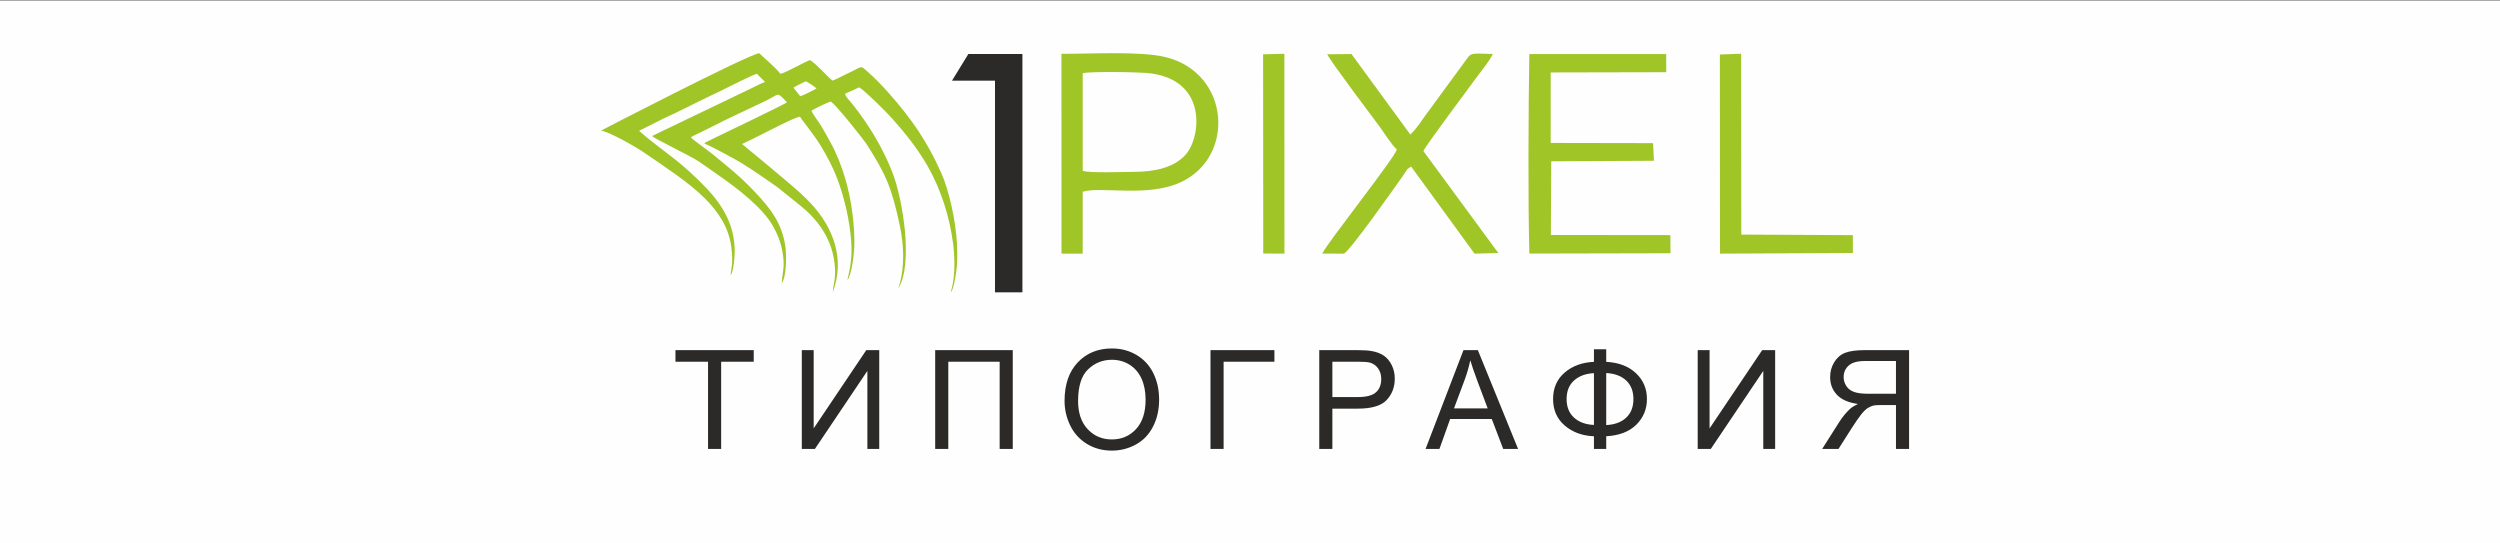
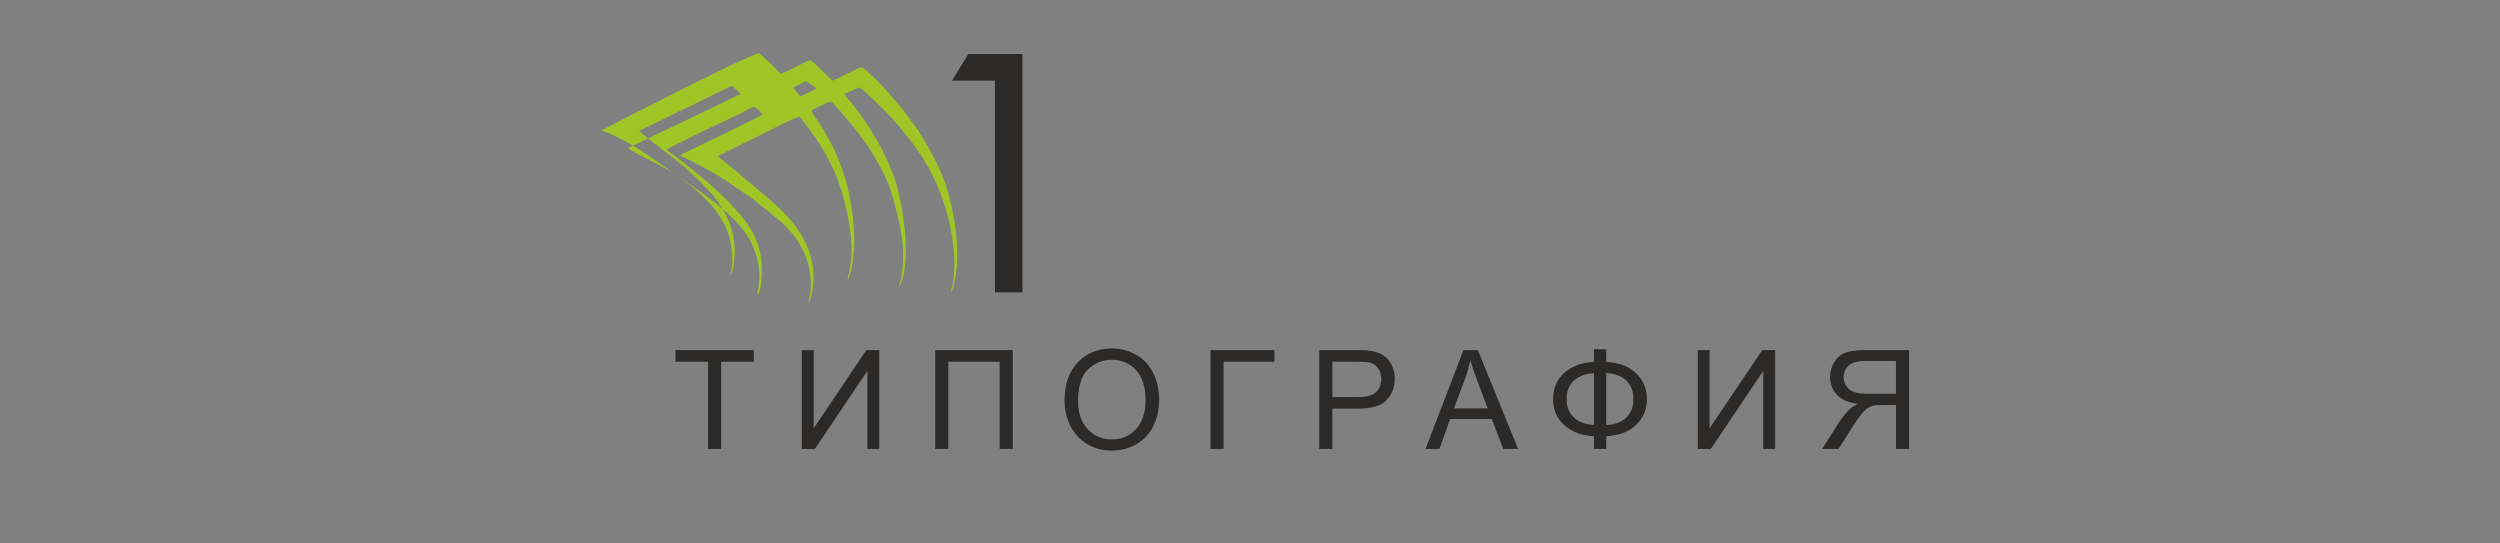
<svg xmlns="http://www.w3.org/2000/svg" xml:space="preserve" width="115mm" height="25mm" version="1.1" style="shape-rendering:geometricPrecision; text-rendering:geometricPrecision; image-rendering:optimizeQuality; fill-rule:evenodd; clip-rule:evenodd" viewBox="0 0 11500 2500">
  <rect x="0" y="0" width="11500" height="2500" fill="#808080" stroke="none" />
  <defs>
    <style type="text/css"> .fil1 {fill:#A0C527} .fil0 {fill:#FEFEFE} .fil2 {fill:#2B2A29;fill-rule:nonzero} </style>
  </defs>
  <g id="Слой_x0020_1">
    <g id="_1448293672832">
-       <rect class="fil0" x="-24.43" y="3.07" width="11534.19" height="2500" />
-       <path class="fil1" d="M3649.78 403.56c3.4,-3.43 50.05,-27.33 56.49,-29.56 0.95,-1.21 46.44,26.36 49.36,33.75 -17.81,7.93 -56.72,30.09 -74.19,35.04l-31.66 -39.23zm-236.2 258.77l39.55 -18.83c44.73,-20.6 199.31,-104.39 226.8,-106.67 11.75,19.66 63.39,80.78 95.35,133.66 29.06,48.08 55.35,96.17 77.18,154.35 31.84,84.86 55.42,187.42 62.72,279.56 5.44,68.72 -1.46,118.53 -17.14,184.1 20.14,-23.91 31.27,-125.45 31.9,-156.45 2.08,-100.93 -14,-215.95 -41.57,-309.66 -16.5,-56.08 -39.29,-115.47 -67.71,-166.52 -14.45,-25.93 -28.04,-50.99 -42.25,-74.88 -12.63,-21.23 -37.19,-51.4 -45.73,-71.37 6.86,-6.78 78.19,-40.73 89.08,-42.56 29.13,19.83 153.48,178.98 162.37,192.78 90.85,140.98 118.58,203.94 155.56,380.71 17.97,85.96 22.11,180.59 -1.09,265.67 -2.4,8.79 -5.03,12.2 -6.22,20.46 70.46,-114.46 19.22,-415.81 -28.1,-535.6 -39.71,-100.54 -92.49,-191.17 -155.9,-276.9 -10.82,-14.64 -20.45,-26.71 -31.8,-40.84 -7.48,-9.31 -28.98,-30.7 -29.12,-42.2l64.99 -29.41c28.84,17.35 128.99,118.14 149.13,140.67 61.33,68.62 119.11,140.8 164.8,220.41 61.7,107.55 102.13,234.37 118.13,359.29 7.68,59.95 9.3,140.22 -5.03,199.02 -2.21,9.05 -4.13,14.68 -5.25,23.56 15,-16.81 26.44,-103.26 27.82,-126.06 2.02,-33.48 1.71,-67.01 -0.17,-100.49 -5.44,-97.3 -33.64,-236.87 -72.45,-323.45 -64.78,-144.53 -134.93,-246.83 -241.49,-367.03 -32.76,-36.95 -65.87,-70.91 -103.15,-103.34 -24.65,-21.44 -18.04,-19.77 -67.2,4.73 -23.42,11.67 -47.75,22.42 -68.26,33.54l-19.21 8.14c-9.7,-5.29 -44.53,-41.86 -50.4,-47.93 -8.31,-8.59 -46.34,-44.8 -53.38,-45.7 -9.96,-1.25 -112.97,59.31 -136.58,62.25 -28.28,-35.12 -63.47,-61.93 -97.31,-94.65 -60.24,10.16 -727.33,355.81 -727.33,355.87 44.29,9.01 160.17,75.28 199.26,102.31 88.82,61.43 200.66,132.7 276.95,208.57 62.8,62.44 111.35,134.8 122.92,226.02 9.75,76.84 -0.77,89.69 -3.41,128.88 13.6,-15.51 20.2,-90.42 18.62,-125.93 -6.99,-157.31 -105.08,-256.41 -208.36,-351.37 -75.26,-69.19 -158.12,-121.66 -231.38,-187.31l111.39 -55.95c67.24,-29.91 151.78,-74.47 222.04,-107.62 18.71,-8.83 34.86,-16.13 56.26,-27.17 25.11,-12.94 140,-69.95 152.51,-71.66 7.77,9.41 37.51,37 37.71,37.58 -19.53,6.87 -46.75,21.13 -65.27,30.3l-446.82 214.54 -7.35 4.23c9.16,11.71 177.31,91.41 216.09,117.88 8.49,5.8 13.73,10.31 23.14,16.05l70.5 49.5c81.69,56.36 199.37,147.42 246.13,231.03 20.5,36.66 34.69,70.6 42.99,116.27 13.17,72.45 0.48,91.97 -3.04,146.03 22.27,-29.44 22.9,-127.99 16.45,-171.1 -15.77,-105.31 -67.9,-172.37 -138.03,-246.73 -72.54,-76.93 -121.53,-113.64 -200.48,-179.06 -13.74,-10.98 -91.88,-67.21 -95.7,-73.42 8.29,-7.75 14.31,-8.52 24.08,-13.81 8.66,-4.68 15.4,-7.44 24.47,-11.78 14.97,-7.15 34.81,-16.91 48.36,-24.05 60.74,-32.03 173.92,-83.68 244.99,-117.9 69.94,-33.69 50.05,-45.43 100.13,5.66 -6.81,7.36 -322.96,159.25 -330.71,162.82l-42.94 21.27c-6.17,4.83 -2.43,1.59 -5.82,6.12 32.63,12.12 147.64,74.92 175.67,92.48 30.42,19.07 54.95,35.34 80.85,53.06l80.02 55.47 104.18 83.96c70.6,55.44 130.72,133.91 151.21,227.8 21.01,96.3 -1.28,134.48 -1.78,170.32 57.65,-153.95 1.62,-297.94 -100.61,-407.85 -15.84,-17.02 -29.37,-29.82 -46.39,-45.74 -55.66,-52.04 -269.63,-226.55 -270.37,-227.93z" />
-       <path class="fil1" d="M7133.27 333.27l531.48 -1.15 -0.21 -83.38 -629.61 -0.14c-4.11,238.56 -6.5,686.57 0.2,917.8l649.22 -1.44 -0.61 -83.48 -549.78 -0.65 1.73 -338.88 472.33 -2.35 -3.92 -81.21 -471 -0.87 0.17 -324.25zm-2152.75 3.32c41.21,-8.75 267.58,-5.5 314.43,1.14 95.99,13.6 158.18,56.3 189.37,125.16 37.2,82.18 16.07,196.31 -30.77,248.91 -53.01,59.53 -142.79,78.77 -238.51,78.77 -45.29,0.01 -202.23,6.37 -234.57,-4.76l0.05 -449.22zm-0.06 545.34c85.33,-26.03 298.22,27.69 452.04,-44.28 252.05,-117.93 225.3,-502.09 -70.83,-574.98 -115.22,-28.36 -347.66,-14.53 -479.04,-15.11l0.22 919.25 97.48 0.08 0.13 -284.96zm1124.96 -632.31c10.35,26.63 207.1,287.24 240.01,331.82 21.25,28.77 53.94,82.29 80.29,106.38 -18.25,49.53 -322.59,432.19 -343.41,478.57l98.61 0.56c24.49,-4.96 239.9,-312.46 269.74,-354.12 25,-34.89 15.77,-32.03 40.65,-46.56l291.54 400.54 109.44 -2.86 -344.7 -469.11c18.9,-37.43 200.97,-278.28 241.4,-334.65 20.77,-28.96 65.34,-81.5 77.65,-112 -113.34,-2.64 -95.71,-8.5 -133.52,42.29l-174.66 238.27c-20.89,28.51 -45.01,67.31 -71.09,89.86l-270.55 -370.11 -111.4 1.12zm1806.65 917.16l611.25 -3.05 -0.16 -82.06 -513.21 -2.57 -0.71 -831.86 -97.83 3.45 0.66 916.09zm-2101.14 -0.55l97.44 0.45 -0.19 -919.28 -97.93 2.38 0.68 916.45z" />
+       <path class="fil1" d="M3649.78 403.56c3.4,-3.43 50.05,-27.33 56.49,-29.56 0.95,-1.21 46.44,26.36 49.36,33.75 -17.81,7.93 -56.72,30.09 -74.19,35.04l-31.66 -39.23zm-236.2 258.77l39.55 -18.83c44.73,-20.6 199.31,-104.39 226.8,-106.67 11.75,19.66 63.39,80.78 95.35,133.66 29.06,48.08 55.35,96.17 77.18,154.35 31.84,84.86 55.42,187.42 62.72,279.56 5.44,68.72 -1.46,118.53 -17.14,184.1 20.14,-23.91 31.27,-125.45 31.9,-156.45 2.08,-100.93 -14,-215.95 -41.57,-309.66 -16.5,-56.08 -39.29,-115.47 -67.71,-166.52 -14.45,-25.93 -28.04,-50.99 -42.25,-74.88 -12.63,-21.23 -37.19,-51.4 -45.73,-71.37 6.86,-6.78 78.19,-40.73 89.08,-42.56 29.13,19.83 153.48,178.98 162.37,192.78 90.85,140.98 118.58,203.94 155.56,380.71 17.97,85.96 22.11,180.59 -1.09,265.67 -2.4,8.79 -5.03,12.2 -6.22,20.46 70.46,-114.46 19.22,-415.81 -28.1,-535.6 -39.71,-100.54 -92.49,-191.17 -155.9,-276.9 -10.82,-14.64 -20.45,-26.71 -31.8,-40.84 -7.48,-9.31 -28.98,-30.7 -29.12,-42.2l64.99 -29.41c28.84,17.35 128.99,118.14 149.13,140.67 61.33,68.62 119.11,140.8 164.8,220.41 61.7,107.55 102.13,234.37 118.13,359.29 7.68,59.95 9.3,140.22 -5.03,199.02 -2.21,9.05 -4.13,14.68 -5.25,23.56 15,-16.81 26.44,-103.26 27.82,-126.06 2.02,-33.48 1.71,-67.01 -0.17,-100.49 -5.44,-97.3 -33.64,-236.87 -72.45,-323.45 -64.78,-144.53 -134.93,-246.83 -241.49,-367.03 -32.76,-36.95 -65.87,-70.91 -103.15,-103.34 -24.65,-21.44 -18.04,-19.77 -67.2,4.73 -23.42,11.67 -47.75,22.42 -68.26,33.54l-19.21 8.14c-9.7,-5.29 -44.53,-41.86 -50.4,-47.93 -8.31,-8.59 -46.34,-44.8 -53.38,-45.7 -9.96,-1.25 -112.97,59.31 -136.58,62.25 -28.28,-35.12 -63.47,-61.93 -97.31,-94.65 -60.24,10.16 -727.33,355.81 -727.33,355.87 44.29,9.01 160.17,75.28 199.26,102.31 88.82,61.43 200.66,132.7 276.95,208.57 62.8,62.44 111.35,134.8 122.92,226.02 9.75,76.84 -0.77,89.69 -3.41,128.88 13.6,-15.51 20.2,-90.42 18.62,-125.93 -6.99,-157.31 -105.08,-256.41 -208.36,-351.37 -75.26,-69.19 -158.12,-121.66 -231.38,-187.31c67.24,-29.91 151.78,-74.47 222.04,-107.62 18.71,-8.83 34.86,-16.13 56.26,-27.17 25.11,-12.94 140,-69.95 152.51,-71.66 7.77,9.41 37.51,37 37.71,37.58 -19.53,6.87 -46.75,21.13 -65.27,30.3l-446.82 214.54 -7.35 4.23c9.16,11.71 177.31,91.41 216.09,117.88 8.49,5.8 13.73,10.31 23.14,16.05l70.5 49.5c81.69,56.36 199.37,147.42 246.13,231.03 20.5,36.66 34.69,70.6 42.99,116.27 13.17,72.45 0.48,91.97 -3.04,146.03 22.27,-29.44 22.9,-127.99 16.45,-171.1 -15.77,-105.31 -67.9,-172.37 -138.03,-246.73 -72.54,-76.93 -121.53,-113.64 -200.48,-179.06 -13.74,-10.98 -91.88,-67.21 -95.7,-73.42 8.29,-7.75 14.31,-8.52 24.08,-13.81 8.66,-4.68 15.4,-7.44 24.47,-11.78 14.97,-7.15 34.81,-16.91 48.36,-24.05 60.74,-32.03 173.92,-83.68 244.99,-117.9 69.94,-33.69 50.05,-45.43 100.13,5.66 -6.81,7.36 -322.96,159.25 -330.71,162.82l-42.94 21.27c-6.17,4.83 -2.43,1.59 -5.82,6.12 32.63,12.12 147.64,74.92 175.67,92.48 30.42,19.07 54.95,35.34 80.85,53.06l80.02 55.47 104.18 83.96c70.6,55.44 130.72,133.91 151.21,227.8 21.01,96.3 -1.28,134.48 -1.78,170.32 57.65,-153.95 1.62,-297.94 -100.61,-407.85 -15.84,-17.02 -29.37,-29.82 -46.39,-45.74 -55.66,-52.04 -269.63,-226.55 -270.37,-227.93z" />
      <polygon class="fil2" points="4454.41,248.48 4703.06,248.48 4703.06,1344.69 4576.99,1344.69 4576.99,371.05 4379.12,371.05 " />
      <path class="fil2" d="M3256.99 2065.2l0 -401.32 -149.86 0 0 -53.34 360.04 0 0 53.34 -149.86 0 0 401.32 -60.32 0zm431.3 -454.66l54.61 0 0 360.04 242.04 -360.04 59.58 0 0 454.66 -54.61 0 0 -359.09 -241.41 359.09 -60.21 0 0 -454.66zm613.54 0l356.87 0 0 454.66 -60.32 0 0 -401.32 -236.22 0 0 401.32 -60.33 0 0 -454.66zm595.13 233.36c0,-75.35 20.32,-134.41 60.85,-177.06 40.54,-42.65 92.82,-63.92 156.96,-63.92 42.01,0 79.79,10.05 113.55,30.06 33.66,20 59.38,47.94 77.05,83.82 17.68,35.77 26.57,76.41 26.57,121.81 0,46.04 -9.32,87.31 -27.94,123.61 -18.63,36.41 -44.98,63.93 -79.06,82.55 -34.19,18.74 -71.02,28.05 -110.49,28.05 -42.86,0 -81.07,-10.37 -114.83,-31.01 -33.66,-20.64 -59.27,-48.79 -76.62,-84.56 -17.36,-35.67 -26.04,-73.45 -26.04,-113.35zm62.23 1.06c0,54.72 14.71,97.79 44.13,129.22 29.42,31.44 66.36,47.2 110.81,47.2 45.3,0 82.44,-15.87 111.76,-47.62 29.21,-31.75 43.82,-76.84 43.82,-135.26 0,-36.93 -6.25,-69.21 -18.74,-96.73 -12.49,-27.51 -30.79,-48.89 -54.82,-64.03 -24.13,-15.13 -51.12,-22.75 -81.07,-22.75 -42.54,0 -79.16,14.6 -109.85,43.81 -30.69,29.21 -46.04,77.9 -46.04,146.16zm609.1 -234.42l294 0 0 53.34 -233.68 0 0 401.32 -60.32 0 0 -454.66zm500.3 454.66l0 -454.66 171.66 0c30.16,0 53.23,1.48 69.21,4.34 22.33,3.7 41.07,10.79 56.2,21.17 15.13,10.47 27.3,25.08 36.51,43.81 9.21,18.73 13.76,39.37 13.76,61.91 0,38.53 -12.28,71.23 -36.94,97.9 -24.55,26.77 -69.1,40.11 -133.45,40.11l-116.63 0 0 185.42 -60.32 0zm60.32 -238.76l117.48 0c38.94,0 66.46,-7.2 82.86,-21.7 16.3,-14.5 24.45,-34.82 24.45,-61.17 0,-18.94 -4.76,-35.24 -14.39,-48.79 -9.63,-13.54 -22.33,-22.54 -38,-26.88 -10.16,-2.64 -28.89,-4.02 -56.09,-4.02l-116.31 0 0 162.56zm428.66 238.76l174.41 -454.66 66.15 0 185.1 454.66 -68.47 0 -52.6 -137.8 -191.46 0 -49.31 137.8 -63.82 0zm130.81 -186.69l154.94 0 -47.42 -126.05c-14.28,-38.31 -25.08,-69.95 -32.59,-94.93 -6.25,29.63 -14.61,58.74 -25.08,87.52l-49.85 133.46zm643.71 -214l0 -57.78 56.52 0 0 57.78c57.89,3.07 103.61,20.54 137.05,52.39 33.55,31.86 50.27,71.33 50.27,118.54 0,46.24 -16.19,85.51 -48.68,117.89 -32.49,32.28 -78.64,50.17 -138.64,53.45l0 58.42 -56.52 0 0 -58.42c-53.76,-2.12 -98.53,-18.52 -134.3,-49.32 -35.77,-30.69 -53.66,-71.44 -53.66,-122.02 0,-50.7 17.89,-91.34 53.55,-121.82 35.67,-30.48 80.44,-46.78 134.41,-49.11zm56.52 51.44l0 239.39c38.84,-1.9 69.32,-13.22 91.65,-33.97 22.33,-20.74 33.44,-49.32 33.44,-85.72 0,-35.77 -10.9,-64.03 -32.81,-84.99 -21.91,-20.85 -52.6,-32.38 -92.28,-34.71zm-56.52 0.63c-37.46,1.7 -67.73,12.7 -90.91,33.24 -23.18,20.53 -34.82,49.1 -34.82,85.83 0,36.3 11.43,64.77 34.29,85.51 22.86,20.74 53.34,31.86 91.44,33.55l0 -238.13zm477.34 -106.04l54.61 0 0 360.04 242.04 -360.04 59.58 0 0 454.66 -54.61 0 0 -359.09 -241.41 359.09 -60.21 0 0 -454.66zm972.32 454.66l0 -454.66 -201.51 0c-40.54,0 -71.23,4.13 -92.29,12.28 -21.06,8.15 -37.89,22.54 -50.48,43.18 -12.59,20.63 -18.94,43.49 -18.94,68.47 0,32.28 10.47,59.48 31.32,81.6 20.85,22.12 53.02,36.09 96.63,42.12 -15.98,7.62 -28.05,15.24 -36.3,22.65 -17.57,16.08 -34.19,36.3 -49.74,60.53l-78.64 123.83 75.14 0 60.12 -94.62c17.46,-27.41 31.96,-48.26 43.28,-62.75 11.43,-14.5 21.59,-24.56 30.59,-30.38 8.89,-5.71 18.1,-9.74 27.41,-12.06 6.77,-1.38 17.88,-2.12 33.44,-2.12l69.64 0 0 201.93 60.33 0zm-60.33 -254l-129.12 0c-27.51,0 -48.89,-2.86 -64.34,-8.57 -15.45,-5.61 -27.2,-14.71 -35.14,-27.31 -8.04,-12.49 -12.06,-26.03 -12.06,-40.74 0,-21.49 7.72,-39.27 23.28,-53.13 15.56,-13.87 40.11,-20.75 73.66,-20.75l143.72 0 0 150.5z" />
    </g>
  </g>
</svg>